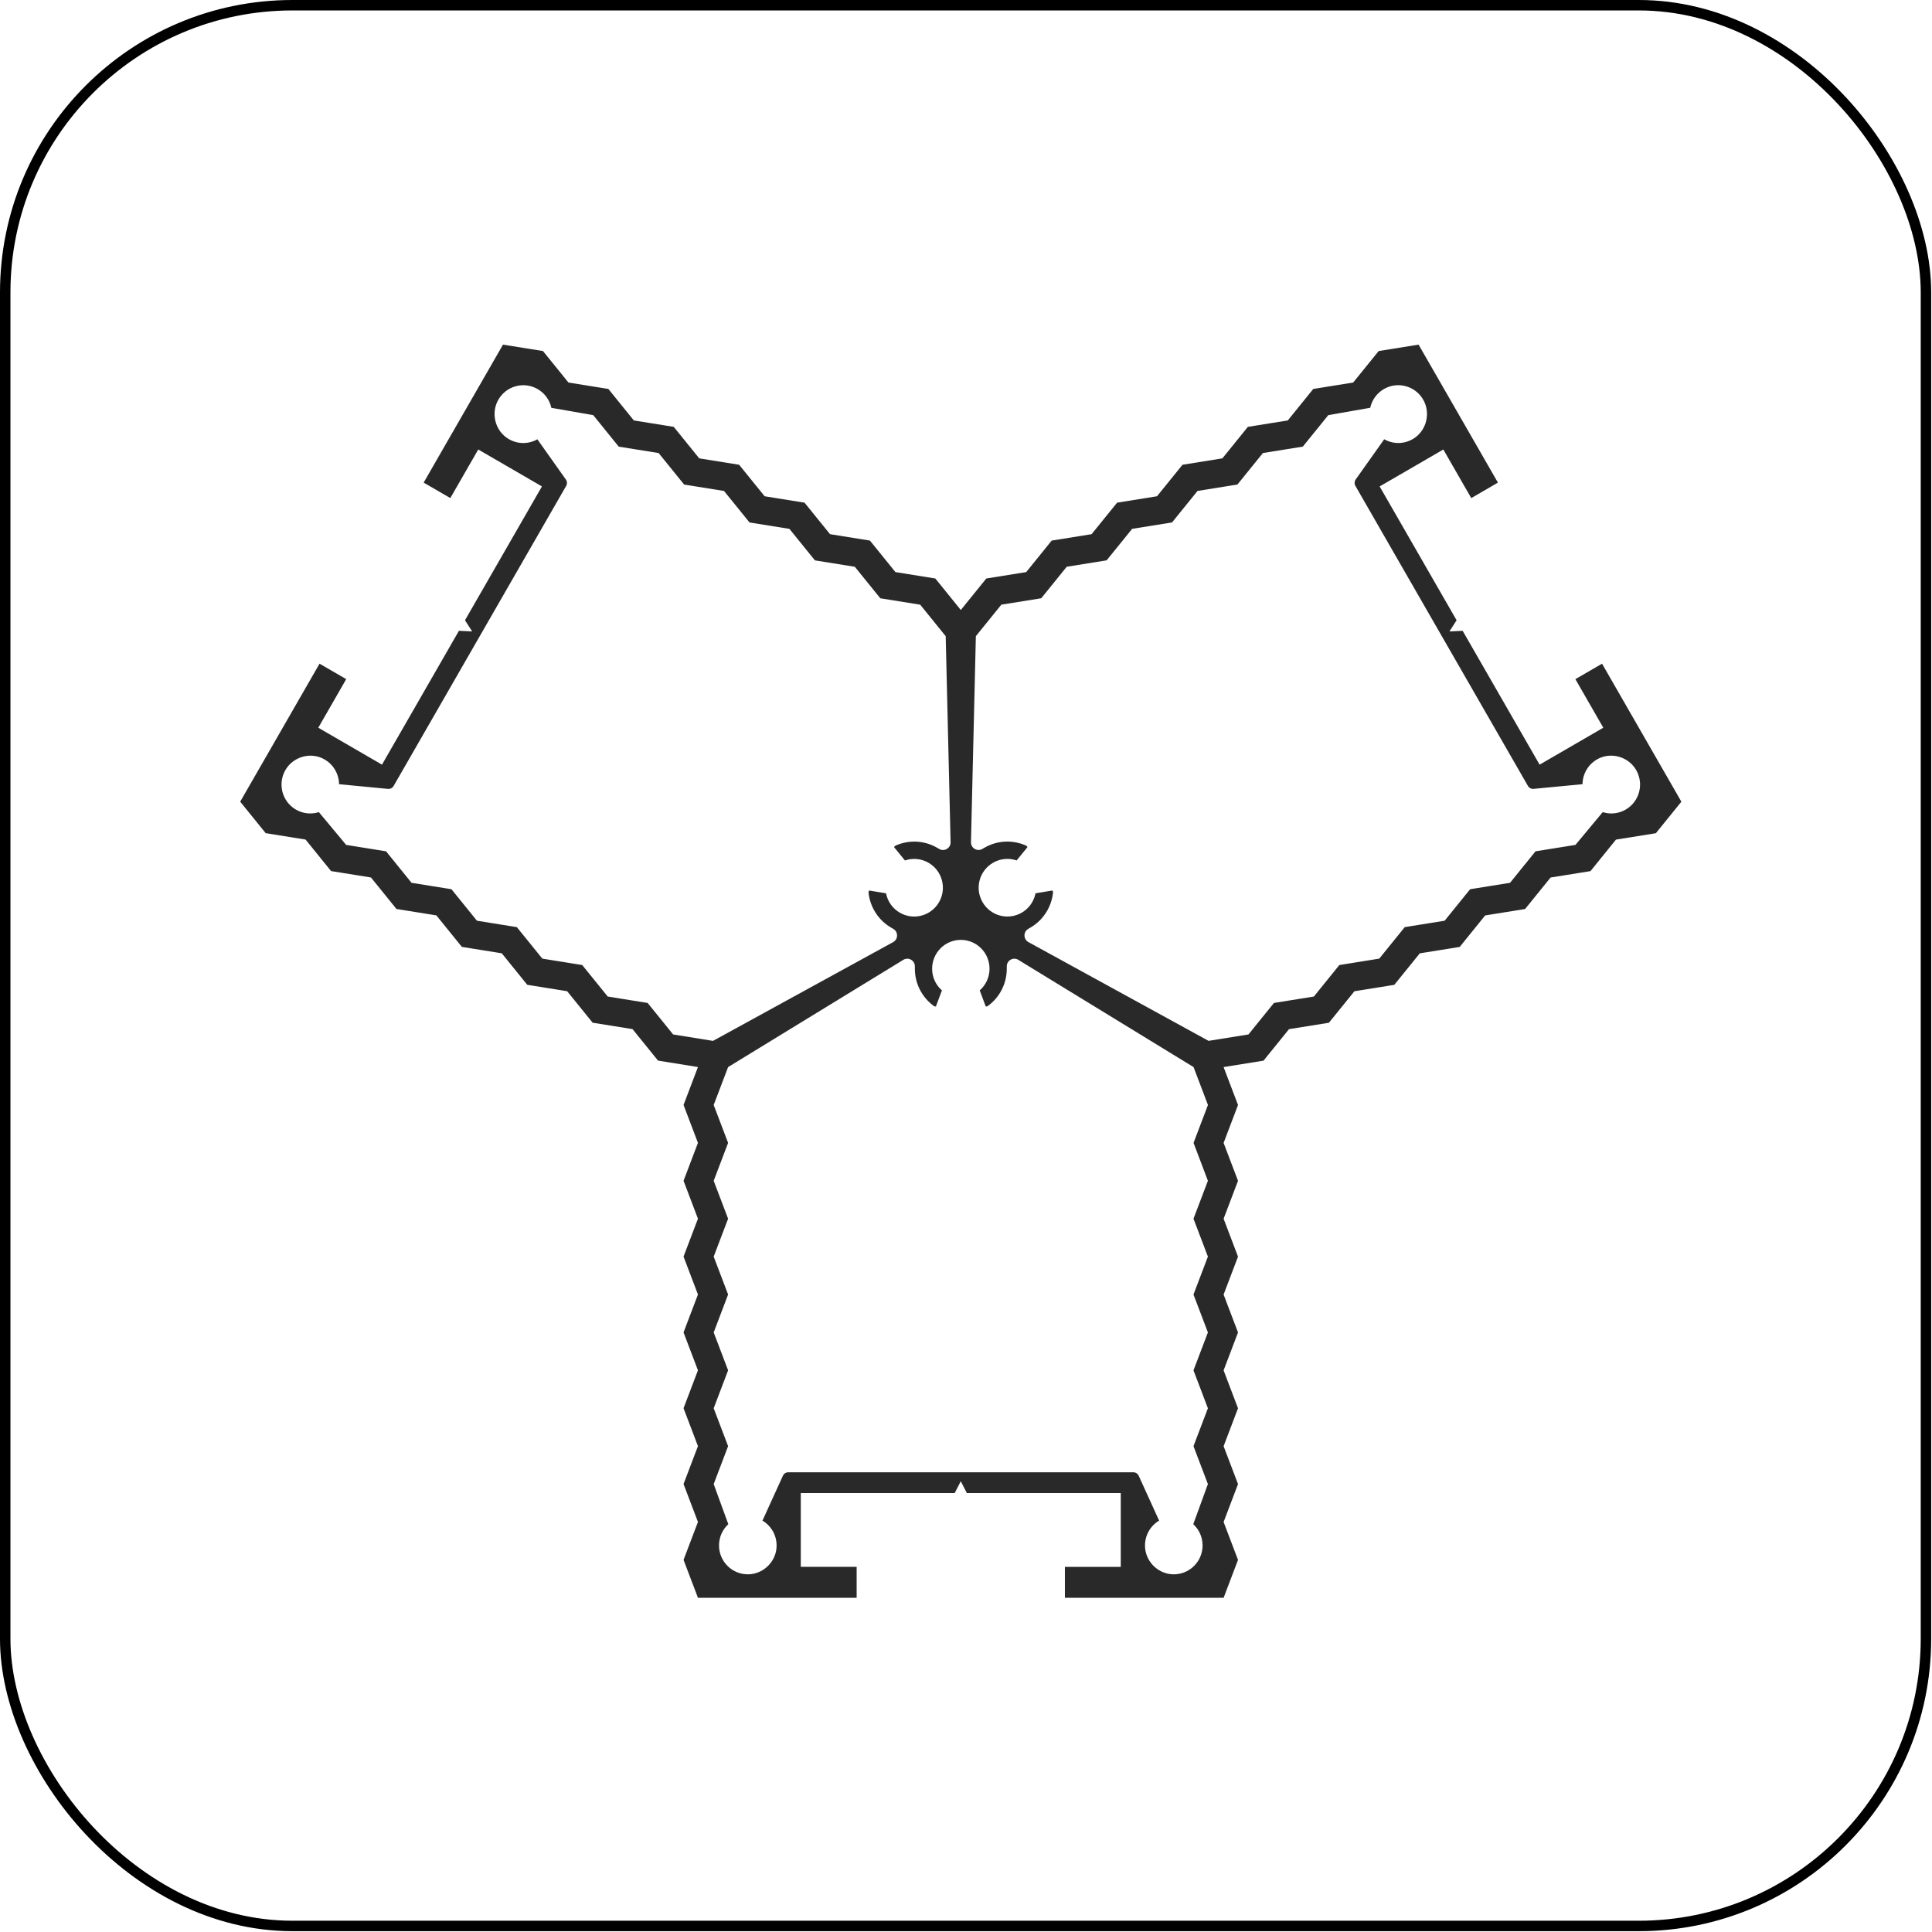
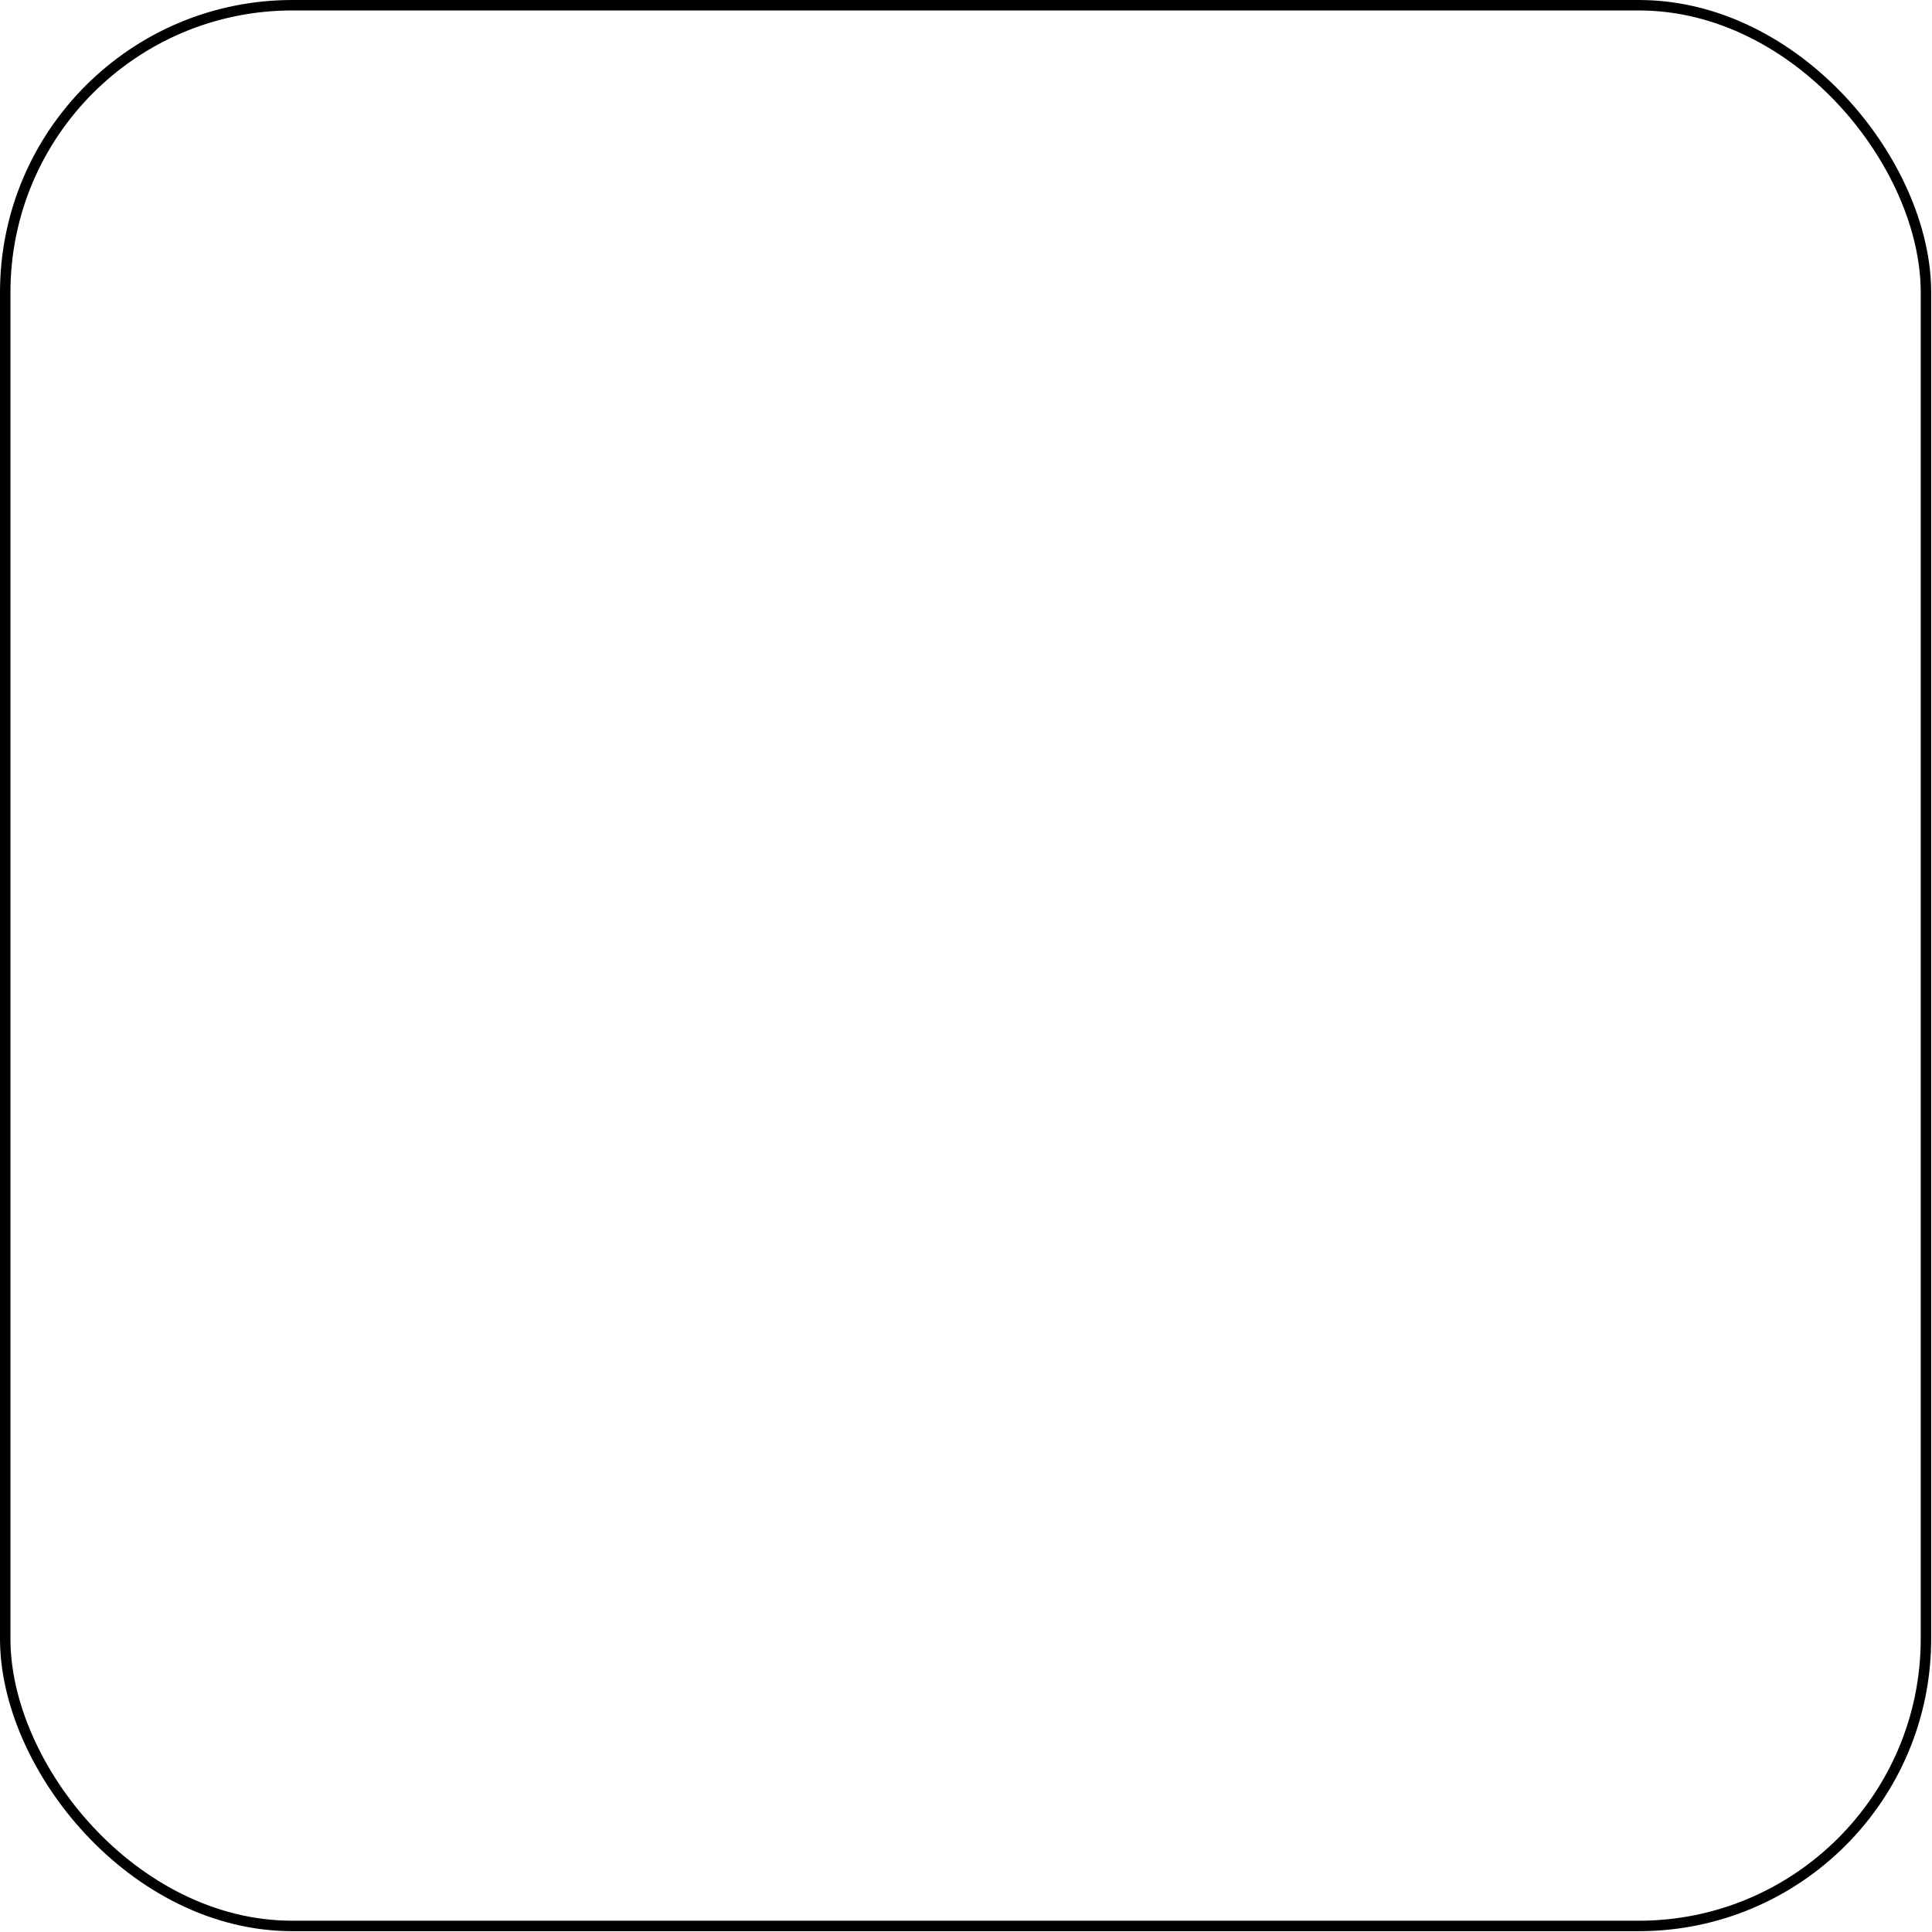
<svg xmlns="http://www.w3.org/2000/svg" width="185" height="185" viewBox="0 0 185 185" fill="none">
  <rect x="0.5" y="0.5" width="183.921" height="183.921" rx="27.5" stroke="black" />
-   <path d="M160.491 75.876L160.409 75.734L159.56 74.258L153.405 63.552L150.851 65.033L153.525 69.684L147.426 73.22L140.057 60.405L138.791 60.466L139.478 59.394L132.109 46.579L138.208 43.043L140.881 47.695L143.435 46.214L137.28 35.509L136.431 34.033L136.349 33.891L135.836 33L132.015 33.614L129.574 36.63L125.753 37.244L123.313 40.26L119.491 40.874L117.051 43.89L113.23 44.504L110.789 47.52L106.968 48.134L104.527 51.15L100.706 51.764L98.266 54.78L94.445 55.394L92.004 58.41H92.003L89.562 55.394L85.741 54.78L83.3 51.764L79.479 51.15L77.039 48.134L73.218 47.52L70.777 44.504L66.956 43.89L64.515 40.874L60.694 40.26L58.254 37.244L54.433 36.63L51.992 33.614L48.165 33L47.653 33.89L47.572 34.031L46.723 35.507L40.568 46.213L43.121 47.693L45.795 43.042L51.894 46.578L44.525 59.393L45.211 60.464L43.945 60.403L36.577 73.219L30.478 69.683L33.152 65.031L30.598 63.551L24.443 74.257L23.594 75.733L23.512 75.874L23 76.764L25.441 79.78L29.262 80.394L31.702 83.41L35.523 84.024L37.964 87.04L41.785 87.654L44.226 90.67L48.047 91.284L50.487 94.3L54.308 94.914L56.749 97.93L60.57 98.544L63.011 101.56L66.832 102.174L66.833 102.176L65.453 105.806L66.833 109.436L65.453 113.066L66.833 116.696L65.453 120.326L66.833 123.956L65.453 127.586L66.833 131.216L65.453 134.846L66.833 138.476L65.453 142.106L66.833 145.736L65.453 149.366L66.833 152.996H67.857H68.019H69.717H82.029V150.034H76.68V142.968H91.419L92 141.837L92.581 142.968H107.32V150.038H101.971V153H114.283H115.981H116.143H117.167L118.547 149.37L117.167 145.74L118.547 142.11L117.167 138.48L118.547 134.85L117.167 131.22L118.547 127.59L117.167 123.96L118.547 120.33L117.167 116.7L118.547 113.07L117.167 109.44L118.547 105.81L117.167 102.18L117.168 102.178L120.989 101.564L123.43 98.548L127.251 97.934L129.692 94.918L133.513 94.304L135.953 91.288L139.774 90.674L142.215 87.658L146.036 87.044L148.477 84.028L152.298 83.414L154.738 80.398L158.559 79.784L161 76.768L160.491 75.876ZM64.455 99.054L62.014 96.038L58.193 95.424L55.752 92.408L51.931 91.794L49.491 88.778L45.67 88.164L43.229 85.148L39.408 84.534L36.967 81.518L33.146 80.904L30.537 77.77L30.536 77.765C29.825 77.989 29.03 77.927 28.334 77.523C26.983 76.74 26.544 74.984 27.384 73.645C28.108 72.498 29.607 72.039 30.84 72.599C31.869 73.067 32.453 74.061 32.466 75.092L37.148 75.54C37.369 75.562 37.58 75.453 37.692 75.259L45.243 62.127L46.663 59.658L54.215 46.526C54.325 46.335 54.313 46.093 54.184 45.914L51.456 42.066C50.562 42.571 49.412 42.559 48.493 41.898C47.392 41.105 47.038 39.574 47.667 38.371C48.399 36.97 50.135 36.475 51.487 37.258C52.182 37.661 52.633 38.324 52.795 39.051L56.807 39.753L59.248 42.769L63.069 43.383L65.509 46.399L69.33 47.013L71.771 50.029L75.592 50.643L78.033 53.659L81.854 54.273L84.294 57.289L88.115 57.903L90.556 60.919L91.024 80.663C91.024 81.224 90.421 81.573 89.936 81.294L89.739 81.18C88.478 80.45 87.01 80.418 85.771 80.964C85.697 80.994 85.643 81.052 85.613 81.12C85.97 81.557 86.317 81.984 86.652 82.394C87.376 82.149 88.197 82.2 88.911 82.614C90.228 83.378 90.679 85.064 89.918 86.386C89.159 87.705 87.478 88.159 86.162 87.395C85.447 86.981 84.992 86.294 84.842 85.54C84.322 85.453 83.778 85.366 83.225 85.273C83.183 85.335 83.16 85.41 83.168 85.489C83.318 86.836 84.078 88.1 85.339 88.831L85.537 88.945C86.02 89.224 86.021 89.924 85.537 90.206L68.273 99.671L64.455 99.054ZM115.664 113.068L114.283 116.698L115.664 120.328L114.283 123.958L115.664 127.588L114.283 131.218L115.664 134.849L114.283 138.479L115.664 142.109L114.262 145.948C114.809 146.454 115.154 147.176 115.154 147.983C115.154 149.549 113.859 150.811 112.284 150.748C110.933 150.694 109.788 149.618 109.654 148.267C109.544 147.137 110.109 146.132 110.992 145.607L109.037 141.312C108.946 141.111 108.743 140.979 108.524 140.979H93.422H90.582H75.48C75.258 140.979 75.058 141.108 74.967 141.312L73.012 145.607C73.894 146.134 74.46 147.138 74.35 148.267C74.216 149.619 73.071 150.694 71.72 150.748C70.145 150.81 68.85 149.549 68.85 147.983C68.85 147.176 69.194 146.454 69.742 145.948L69.738 145.944L68.339 142.109L69.72 138.479L68.339 134.849L69.72 131.218L68.339 127.588L69.72 123.958L68.339 120.328L69.72 116.698L68.339 113.068L69.72 109.438L68.339 105.808L69.72 102.178L86.516 91.9C87 91.62 87.603 91.969 87.603 92.53V92.759C87.603 94.221 88.313 95.513 89.401 96.318C89.464 96.365 89.541 96.383 89.616 96.378C89.813 95.85 90.009 95.333 90.194 94.837C89.619 94.331 89.256 93.59 89.256 92.762C89.256 91.236 90.487 89.999 92.004 89.999C93.524 89.999 94.753 91.236 94.753 92.762C94.753 93.59 94.387 94.331 93.814 94.837C93.999 95.333 94.195 95.85 94.392 96.378C94.467 96.385 94.543 96.368 94.608 96.318C95.698 95.514 96.405 94.221 96.405 92.759V92.53C96.405 91.969 97.008 91.62 97.493 91.9L114.289 102.178L115.669 105.808L114.289 109.438L115.664 113.068ZM155.669 77.523C154.973 77.927 154.178 77.989 153.467 77.765L153.466 77.77L150.857 80.904L147.035 81.518L144.595 84.534L140.774 85.148L138.333 88.164L134.512 88.778L132.071 91.794L128.25 92.408L125.81 95.424L121.989 96.038L119.548 99.054L115.727 99.668L98.463 90.203C97.979 89.922 97.979 89.223 98.463 88.942L98.661 88.828C99.921 88.098 100.682 86.834 100.832 85.486C100.84 85.407 100.817 85.331 100.775 85.27C100.221 85.363 99.678 85.45 99.158 85.538C99.008 86.292 98.553 86.978 97.838 87.392C96.521 88.156 94.84 87.703 94.082 86.383C93.321 85.061 93.774 83.375 95.089 82.612C95.805 82.197 96.626 82.146 97.348 82.391C97.683 81.982 98.031 81.554 98.387 81.118C98.357 81.05 98.303 80.991 98.229 80.961C96.99 80.415 95.522 80.447 94.261 81.177L94.064 81.291C93.581 81.571 92.976 81.222 92.976 80.66L93.444 60.916L95.885 57.9L99.706 57.286L102.146 54.27L105.967 53.656L108.408 50.64L112.229 50.026L114.67 47.01L118.491 46.396L120.931 43.38L124.752 42.766L127.193 39.75L131.205 39.049C131.367 38.321 131.817 37.658 132.513 37.255C133.865 36.472 135.601 36.967 136.333 38.368C136.962 39.571 136.608 41.103 135.507 41.896C134.589 42.557 133.439 42.568 132.544 42.063L129.816 45.911C129.689 46.091 129.676 46.334 129.785 46.523L137.336 59.655L138.757 62.125L146.308 75.256C146.42 75.45 146.631 75.559 146.852 75.537L151.534 75.09C151.547 74.06 152.131 73.065 153.16 72.596C154.393 72.036 155.892 72.494 156.616 73.643C157.459 74.983 157.02 76.74 155.669 77.523Z" fill="#292929" />
</svg>